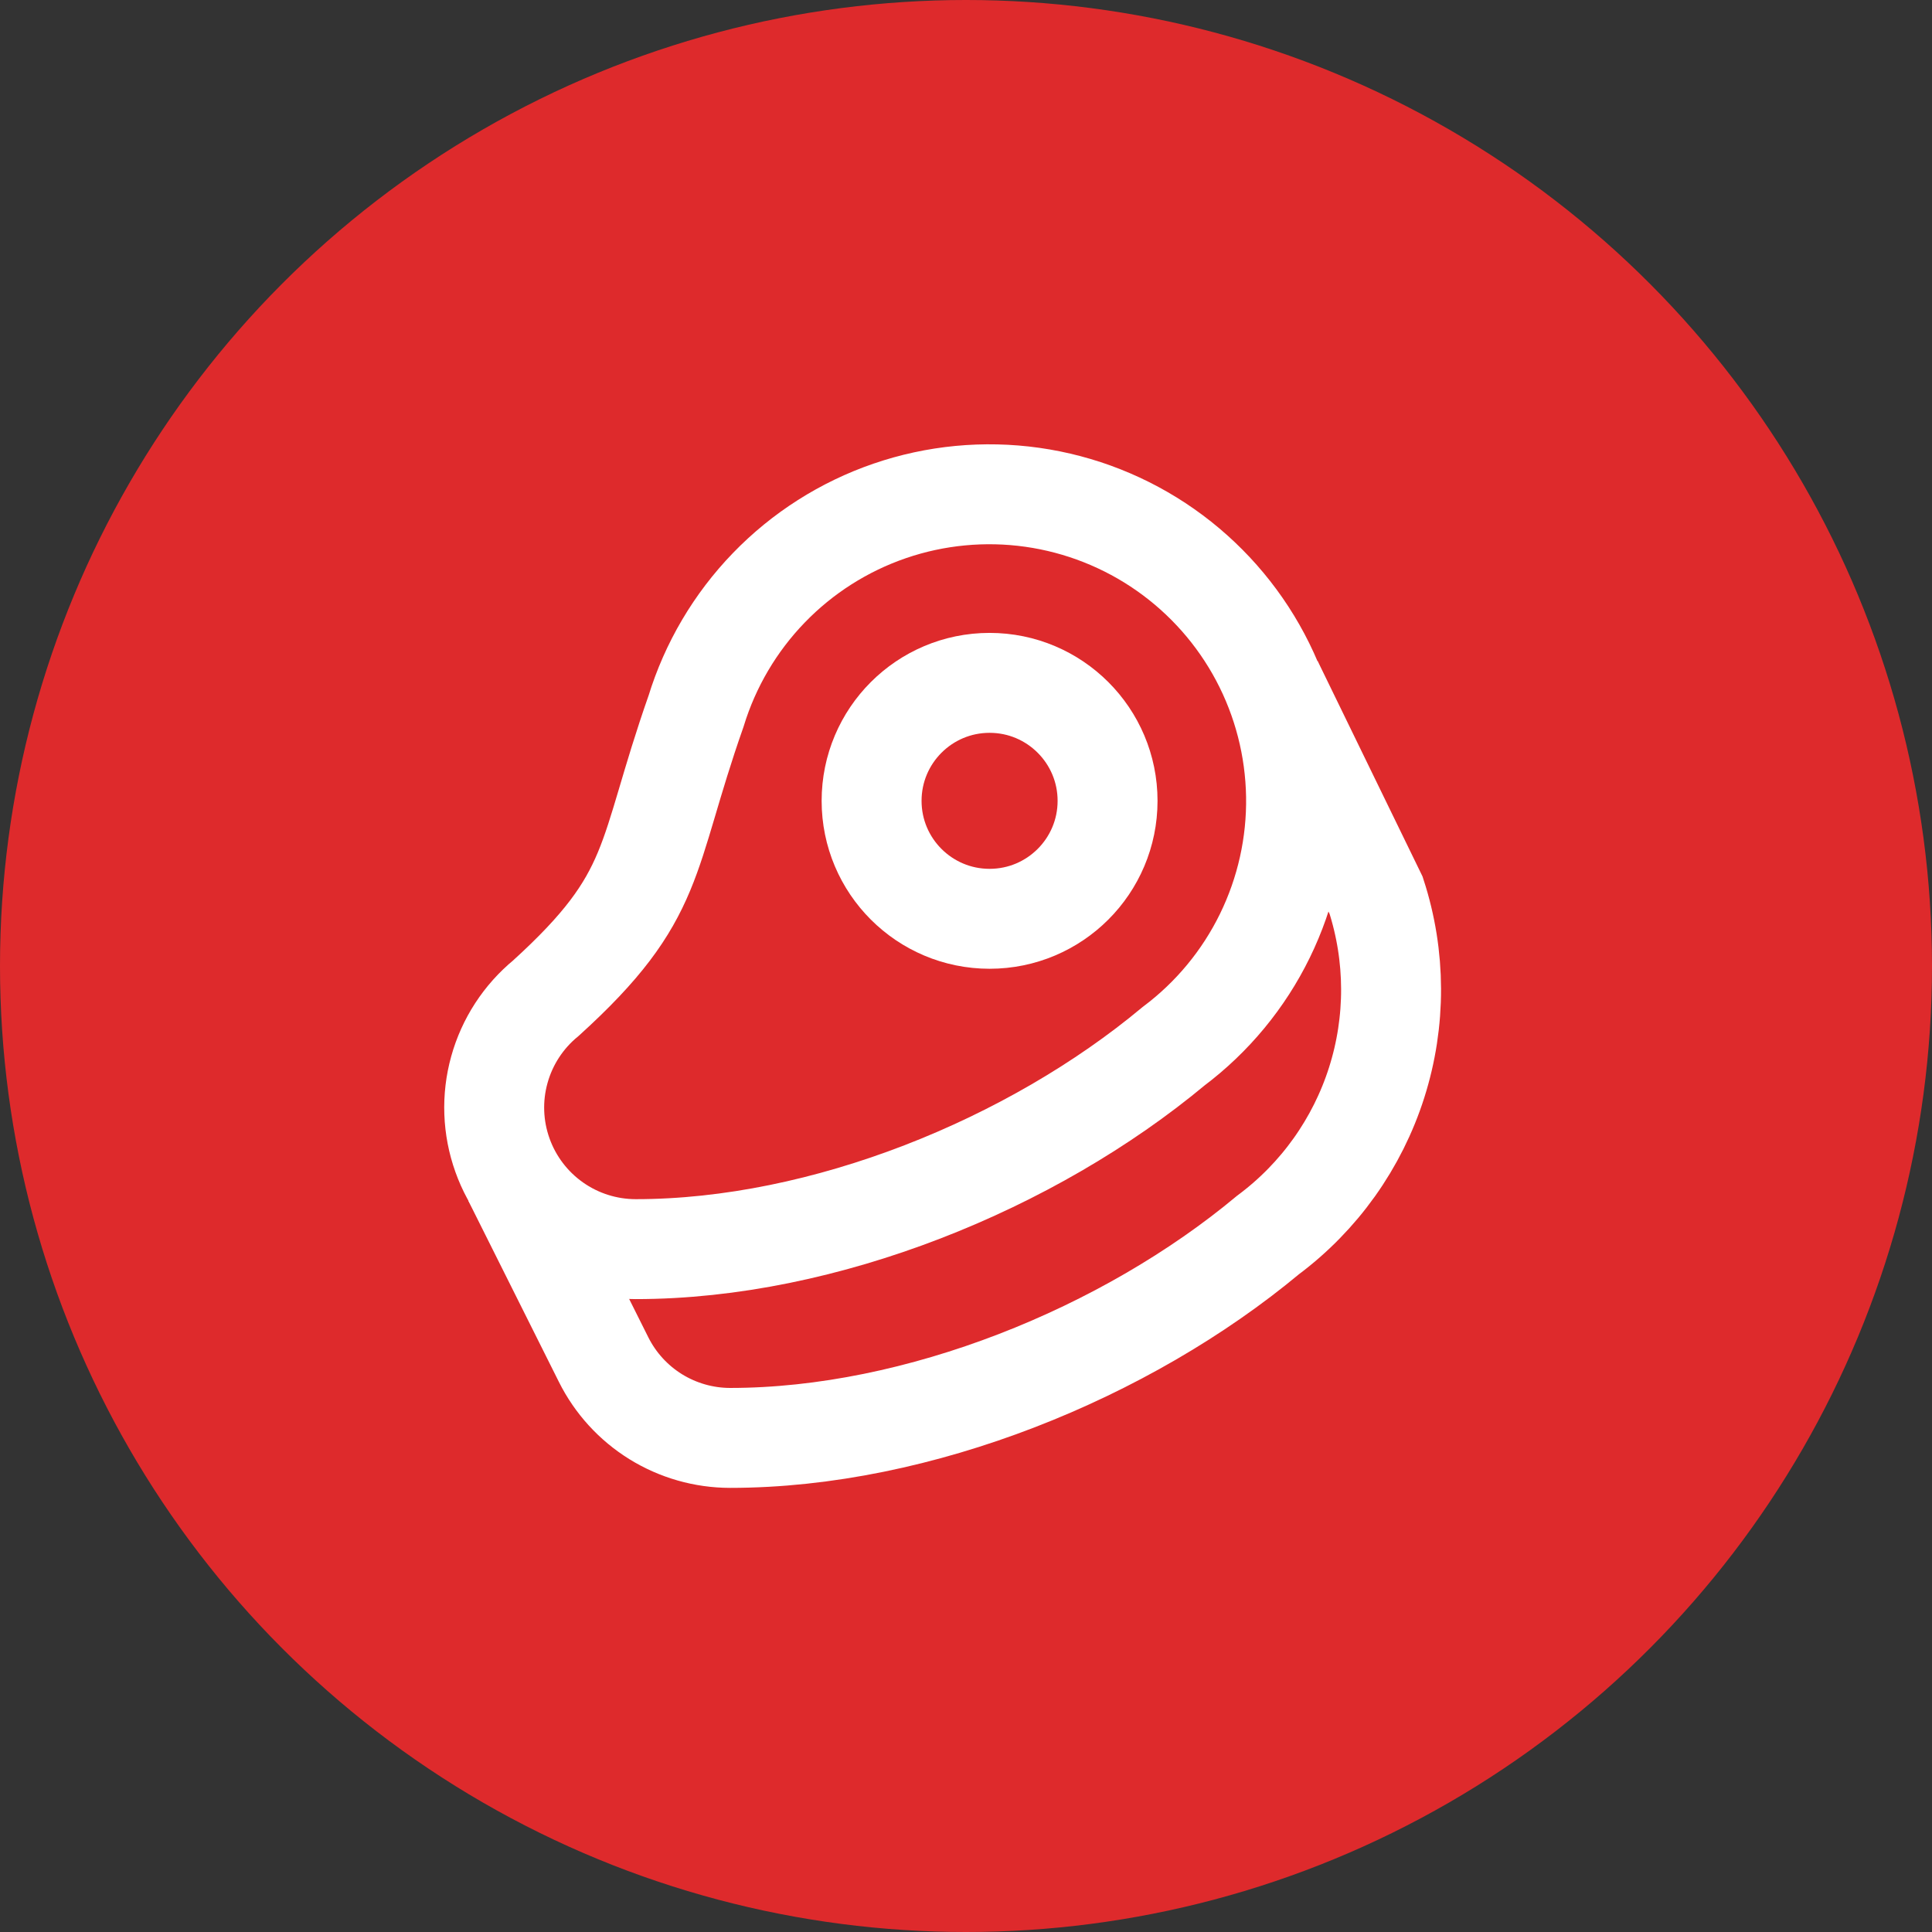
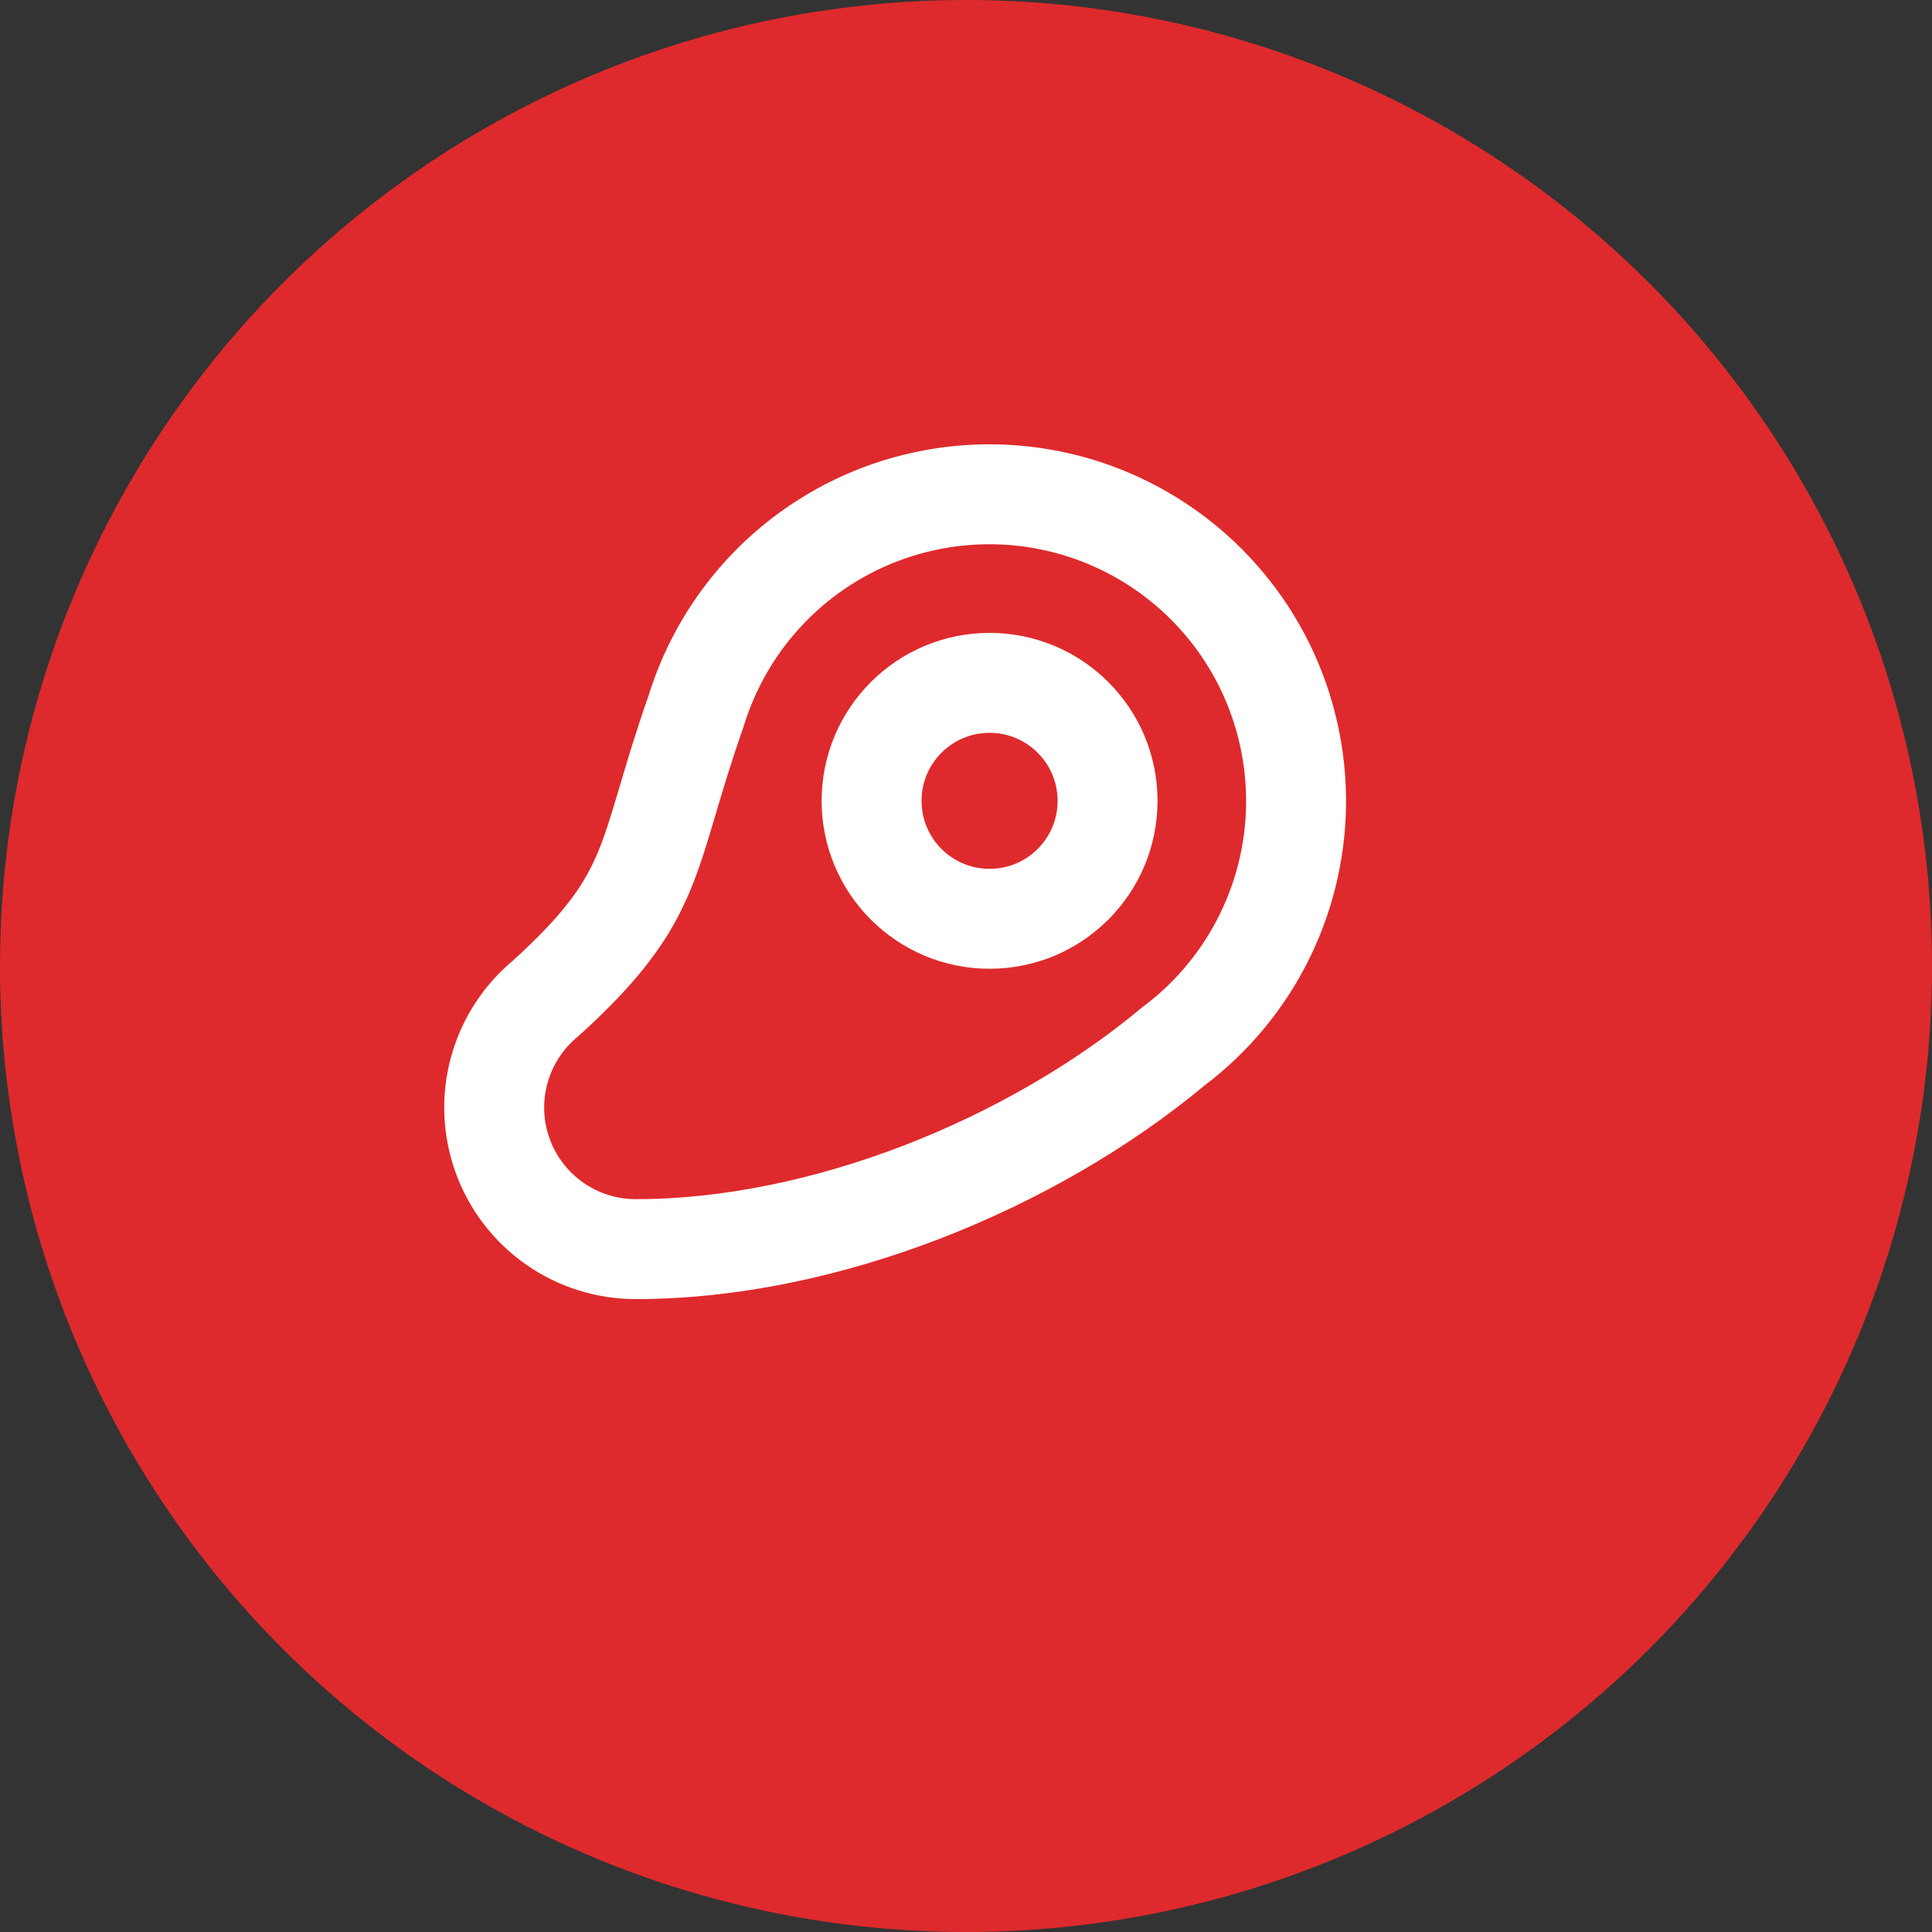
<svg xmlns="http://www.w3.org/2000/svg" fill="none" viewBox="0 0 58 58" height="58" width="58">
  <rect x="0" y="0" width="58" height="58" fill="#333333" stroke="none" />
  <circle fill="#DE2A2C" r="29" cy="29" cx="29" />
  <path stroke-width="3" stroke="white" d="M35.233 31.408C36.395 30.535 37.334 29.399 37.972 28.094C38.611 26.788 38.932 25.35 38.908 23.896C38.884 22.443 38.517 21.016 37.836 19.732C37.155 18.448 36.179 17.344 34.99 16.509C33.8 15.674 32.429 15.133 30.99 14.929C29.551 14.726 28.084 14.866 26.709 15.338C25.335 15.81 24.091 16.601 23.081 17.646C22.071 18.691 21.322 19.96 20.896 21.35C19.338 25.784 19.791 26.875 16.391 29.963C15.714 30.519 15.225 31.27 14.991 32.114C14.756 32.958 14.789 33.854 15.084 34.679C15.378 35.504 15.921 36.218 16.637 36.723C17.352 37.228 18.207 37.499 19.083 37.5C24.75 37.5 30.983 34.95 35.233 31.408Z" />
-   <path stroke-width="3" stroke="white" d="M38.208 20.5L41.311 26.875C41.905 28.701 41.911 30.667 41.329 32.497C40.747 34.327 39.606 35.928 38.067 37.075C33.817 40.617 27.583 43.167 21.917 43.167C21.128 43.166 20.355 42.945 19.684 42.53C19.014 42.114 18.472 41.521 18.12 40.815L15.4 35.375" />
  <path stroke-width="3" stroke="white" d="M29.708 27.583C31.664 27.583 33.25 25.998 33.25 24.042C33.25 22.086 31.664 20.5 29.708 20.5C27.752 20.5 26.166 22.086 26.166 24.042C26.166 25.998 27.752 27.583 29.708 27.583Z" />
</svg>